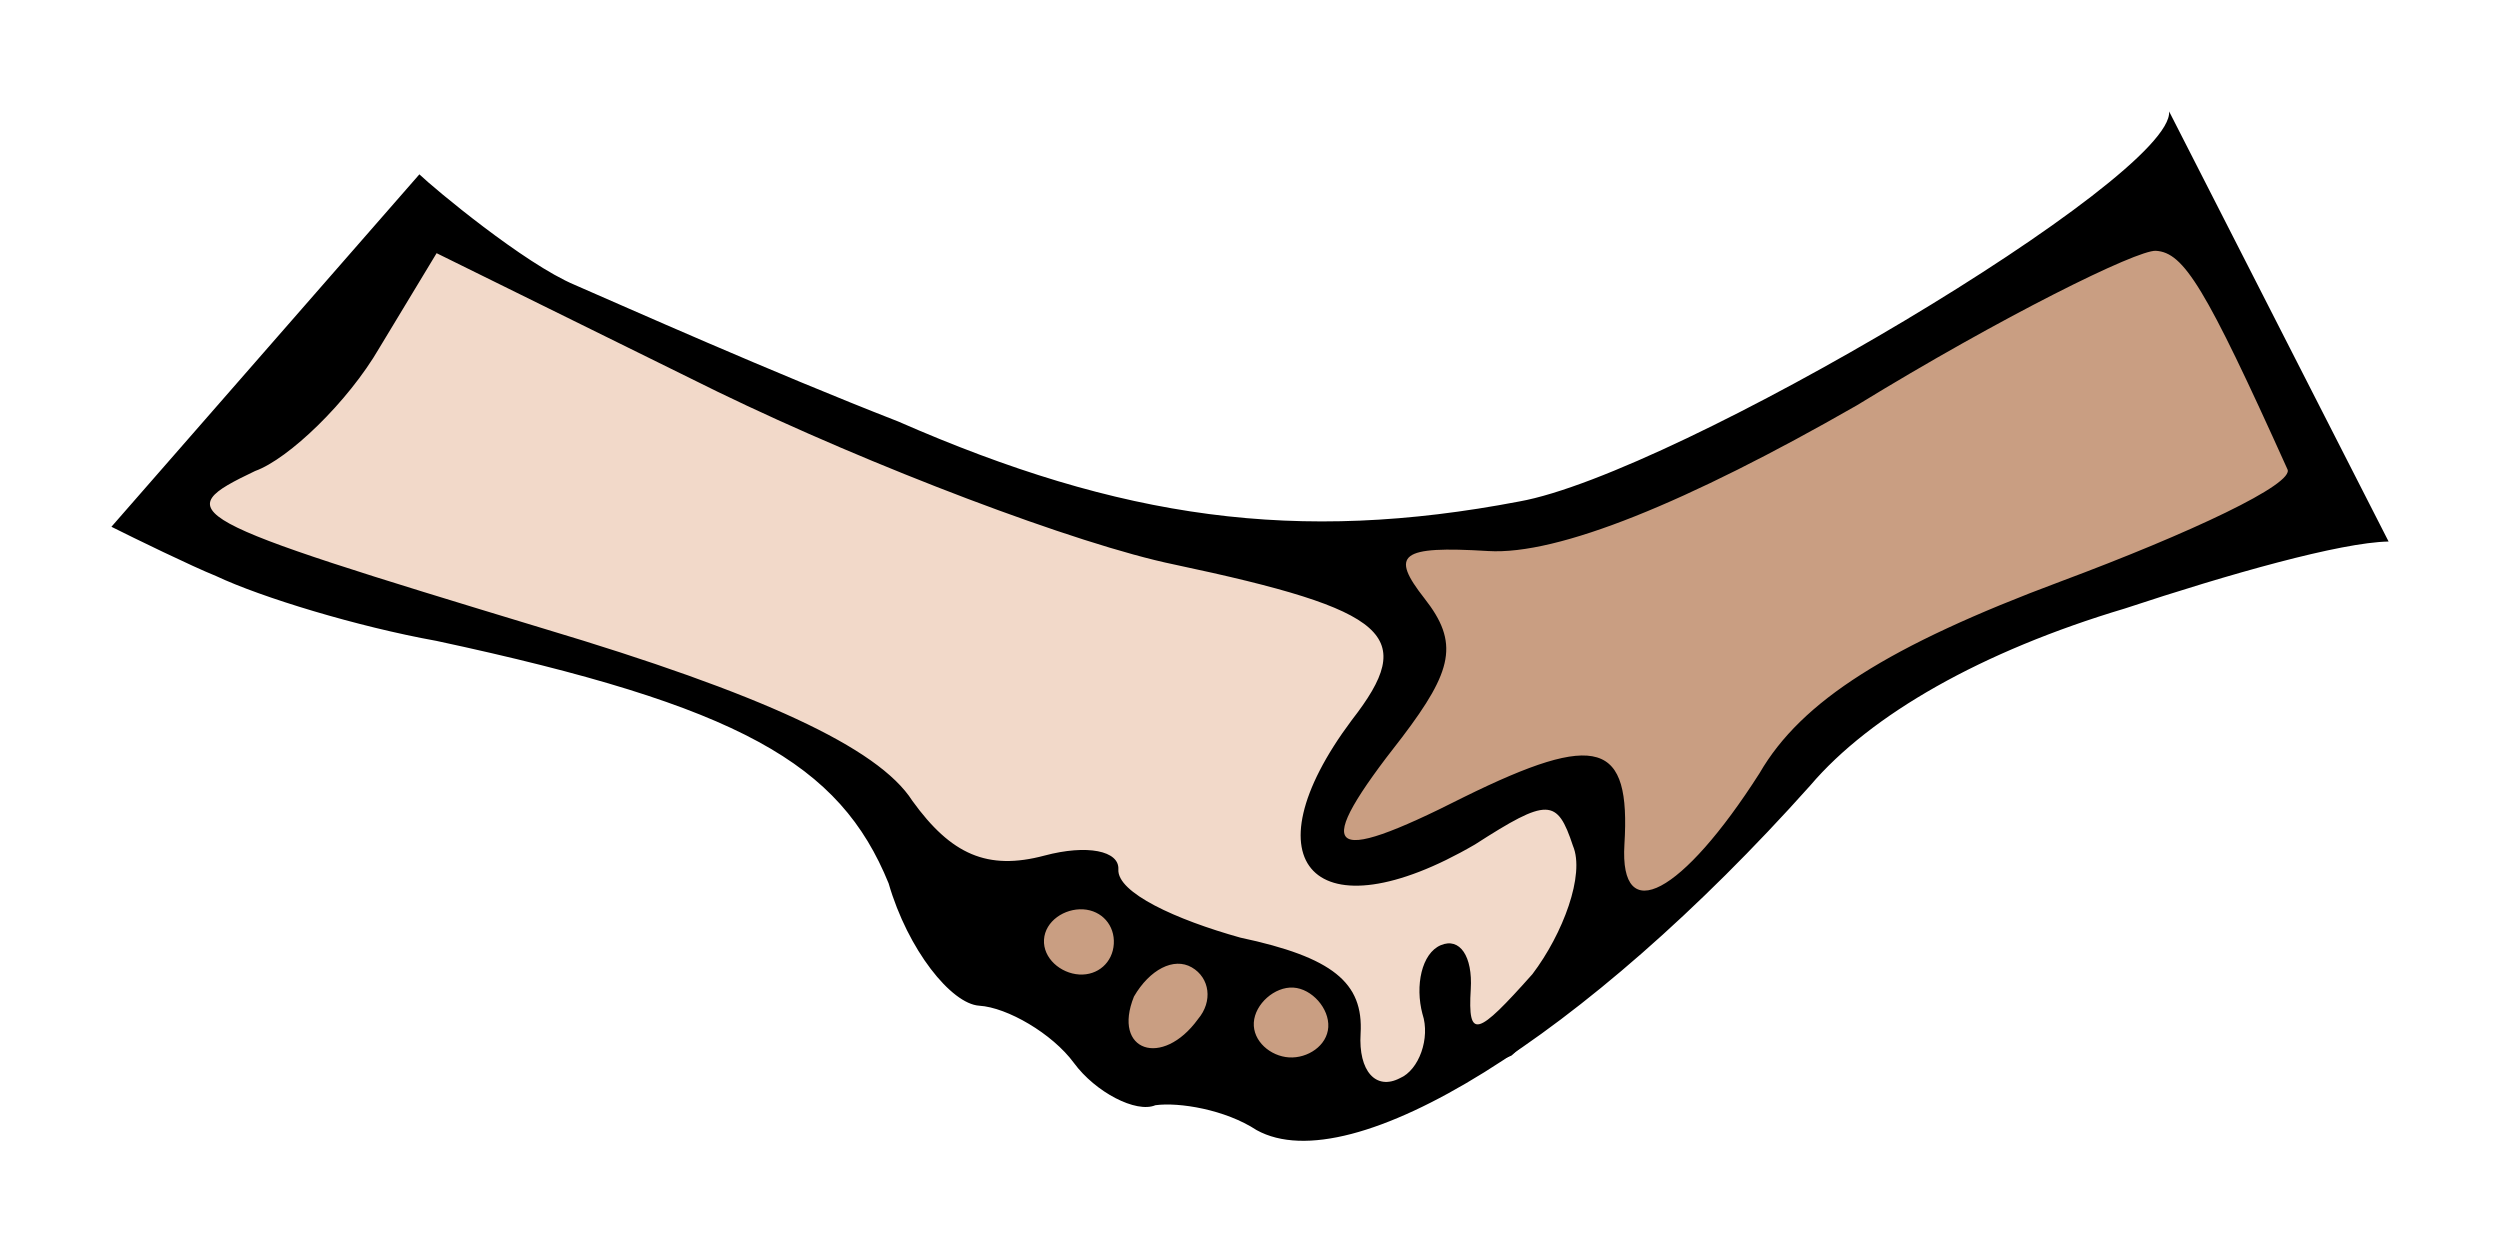
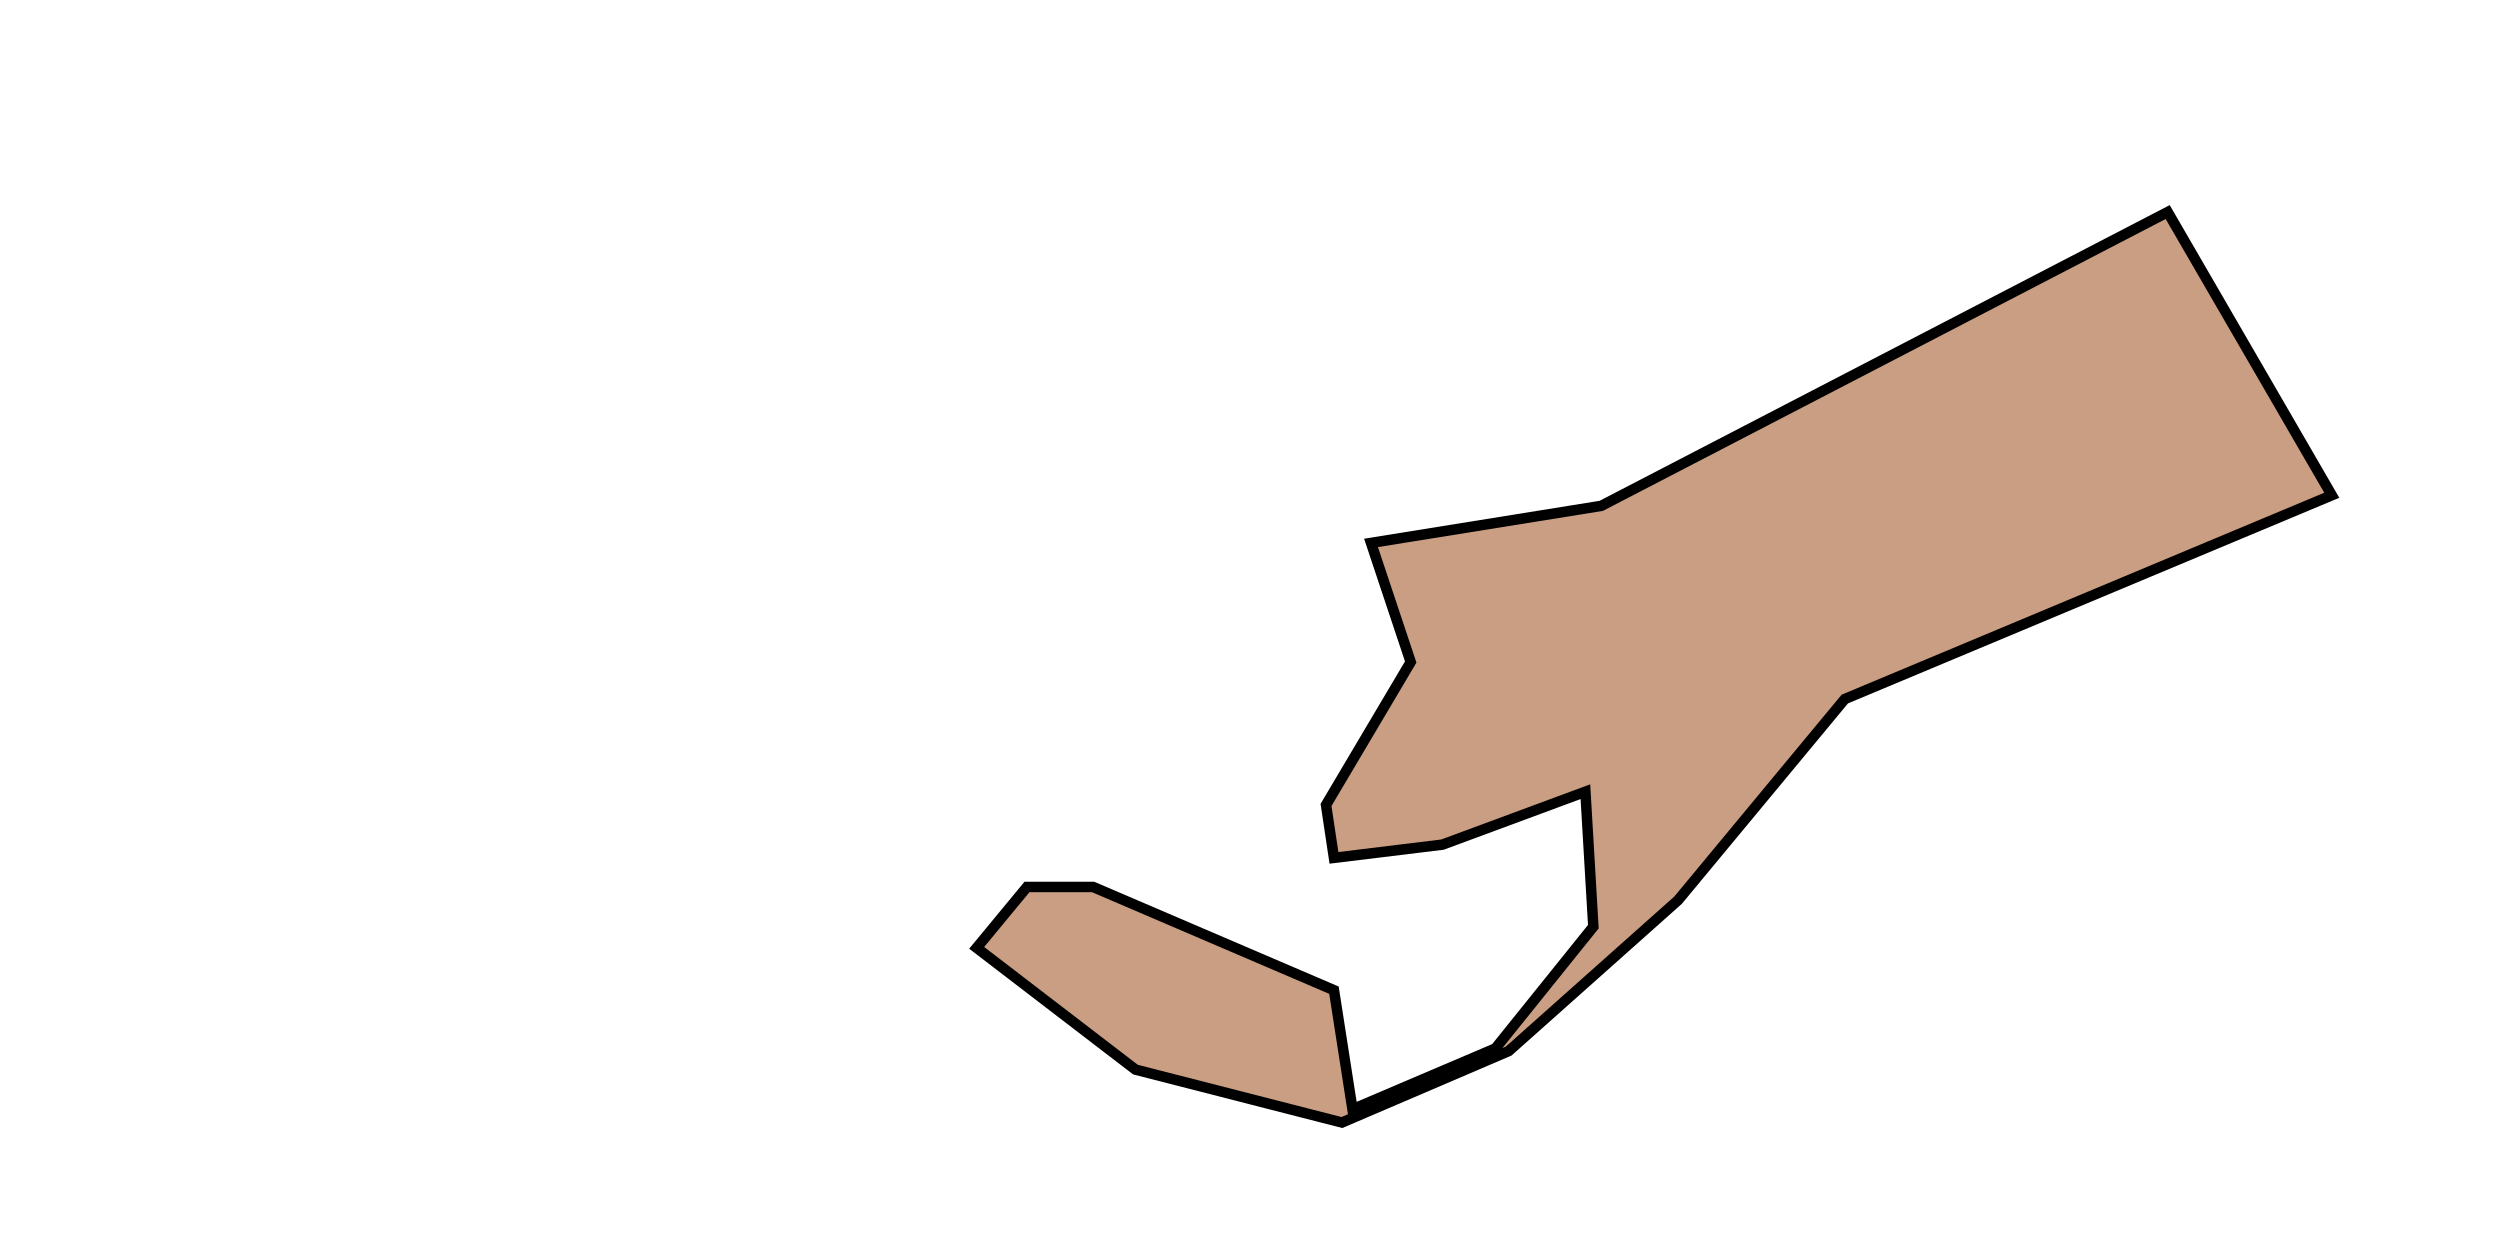
<svg xmlns="http://www.w3.org/2000/svg" width="254.439" height="127.446" viewBox="0 0 238.536 119.481">
  <path d="M104.298 84.63l22.981 9.85 1.768 11.364 13.637-5.809 9.344-11.616-.758-12.88-13.637 5.05-10.354 1.264-.757-5.051 8.08-13.637-3.787-11.364 21.97-3.536 54.044-28.032 15.657 27.022L176.02 66.7l-15.91 19.193-16.162 14.395-15.91 6.818-19.698-5.05-15.152-11.617 4.798-5.808z" fill="#c99e82" fill-rule="evenodd" stroke="#000" />
-   <path d="M40.406 20.99l28.537 15.153L108.59 50.79l25.002 6.314v9.091l-7.324 12.122 2.02 4.293 16.668-7.07 7.071-.253.253 13.384-9.344 12.122-13.89 5.303-.505-11.111-11.112-3.536-13.637-7.576-13.384 3.283-9.092-13.385-25.254-11.364-35.102-10.101-6.061-2.273 8.839-10.102z" fill="#f2d9c9" fill-rule="evenodd" stroke="#dfc375" />
-   <path d="M40.015 16.635c1.383 1.332 10.011 8.526 14.833 10.552C59.625 29.262 73.51 35.46 85.7 40.216c21.272 9.322 38.065 11.686 59.262 7.632 14.872-2.657 62.51-30.947 62.003-37.218l20.943 41.04c-4.59.085-15.21 3.096-25.181 6.395-13.621 4.07-24.242 10.108-30.005 16.887-21.53 24.091-43.768 37.887-52.823 32.877-3-1.968-7.413-2.682-9.66-2.374-1.831.78-5.72-1.24-7.777-4.041-2.057-2.8-6.362-5.292-9.027-5.455-2.664-.168-6.807-5.319-8.647-11.672-4.65-11.427-14.122-16.908-43.16-23.14-7.494-1.35-16.684-4.14-21.017-6.187-2.295-.923-7.81-3.609-9.98-4.698zm95.712 80.131c-.725-2.719-.084-5.8 1.74-6.58 1.831-.778 3.055 1.079 2.865 4.187-.298 4.885.616 4.495 5.882-1.425 2.908-3.834 5.037-9.498 3.868-12.244-1.505-4.549-2.393-4.603-9.353-.126-15.251 8.874-21.95 1.779-11.756-11.861 6.289-8.085 3.76-10.468-16.922-14.852-9.244-1.902-28.847-9.34-43.566-16.48L41.658 24.157l-5.455 9.027c-2.99 5.166-8.671 10.614-11.861 11.756-8.265 3.952-7.404 4.45 27.606 15.059 20.574 6.16 31.848 11.306 35.102 16.408 3.699 5.129 7.17 6.678 12.607 5.228 4.078-1.09 7.16-.454 7.051 1.322-.126 2.22 5.502 4.793 11.637 6.505 8.8 1.875 11.773 4.285 11.475 9.17-.217 3.553 1.452 5.437 3.752 4.24 1.831-.777 2.909-3.833 2.157-6.108zm-21.424.475c1.442-1.696 1.131-3.942-.589-4.939-1.723-.996-4.023.21-5.518 2.783-2.103 5.22 2.701 6.851 6.108 2.157zm12.434.76c.106-1.777-1.56-3.662-3.335-3.77-1.776-.106-3.661 1.56-3.77 3.335-.105 1.776 1.587 3.217 3.363 3.326 1.776.105 3.634-1.117 3.742-2.892zm-20.464-7.937c.105-1.776-1.141-3.19-2.919-3.299-1.776-.105-3.634 1.116-3.742 2.892-.105 1.776 1.587 3.217 3.362 3.325 1.776.105 3.19-1.141 3.299-2.918zm61.615-16.293c3.987-6.888 12.333-12.173 28.754-18.301 12.315-4.596 22.41-9.328 21.604-10.715-7.85-17.417-9.881-20.662-12.545-20.824-1.777-.105-14.645 6.237-28.537 14.748-16.167 9.264-28.51 14.305-35.17 13.898-8.438-.515-9.38.317-6.072 4.532 3.308 4.213 2.702 6.85-2.146 13.24-8.699 11.058-7.448 12.472 5.891 5.71 12.868-6.346 15.923-5.268 15.326 4.502-.488 7.992 5.501 4.793 12.895-6.79z" />
</svg>